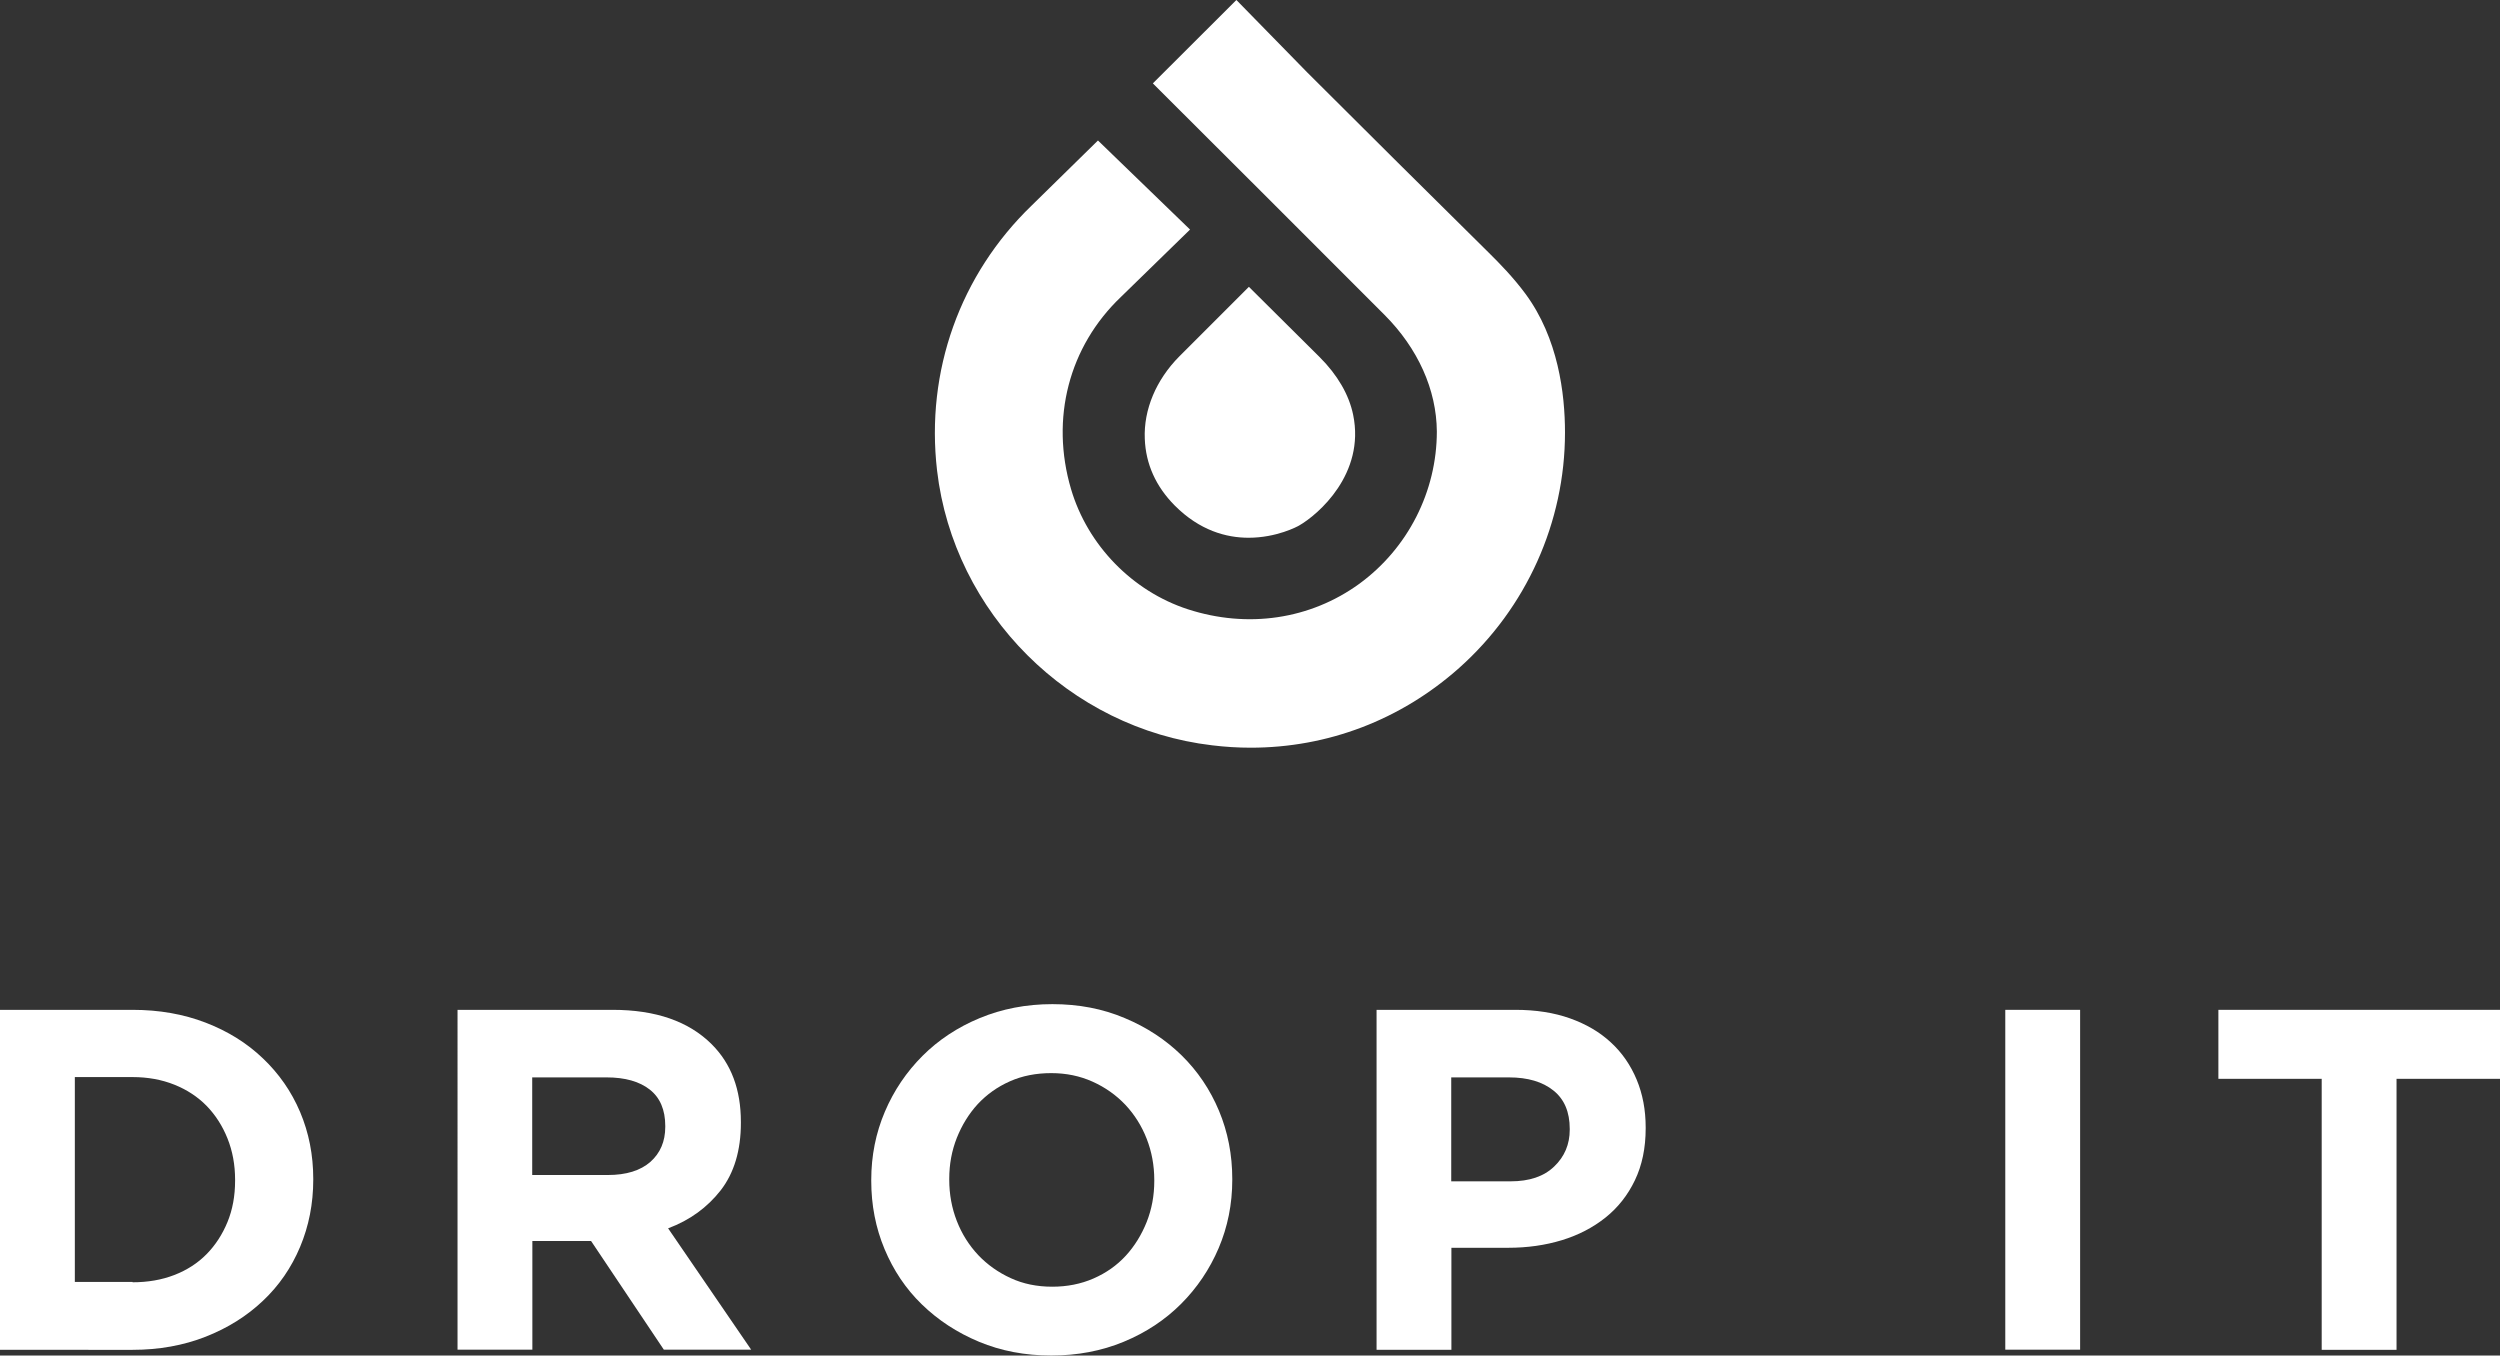
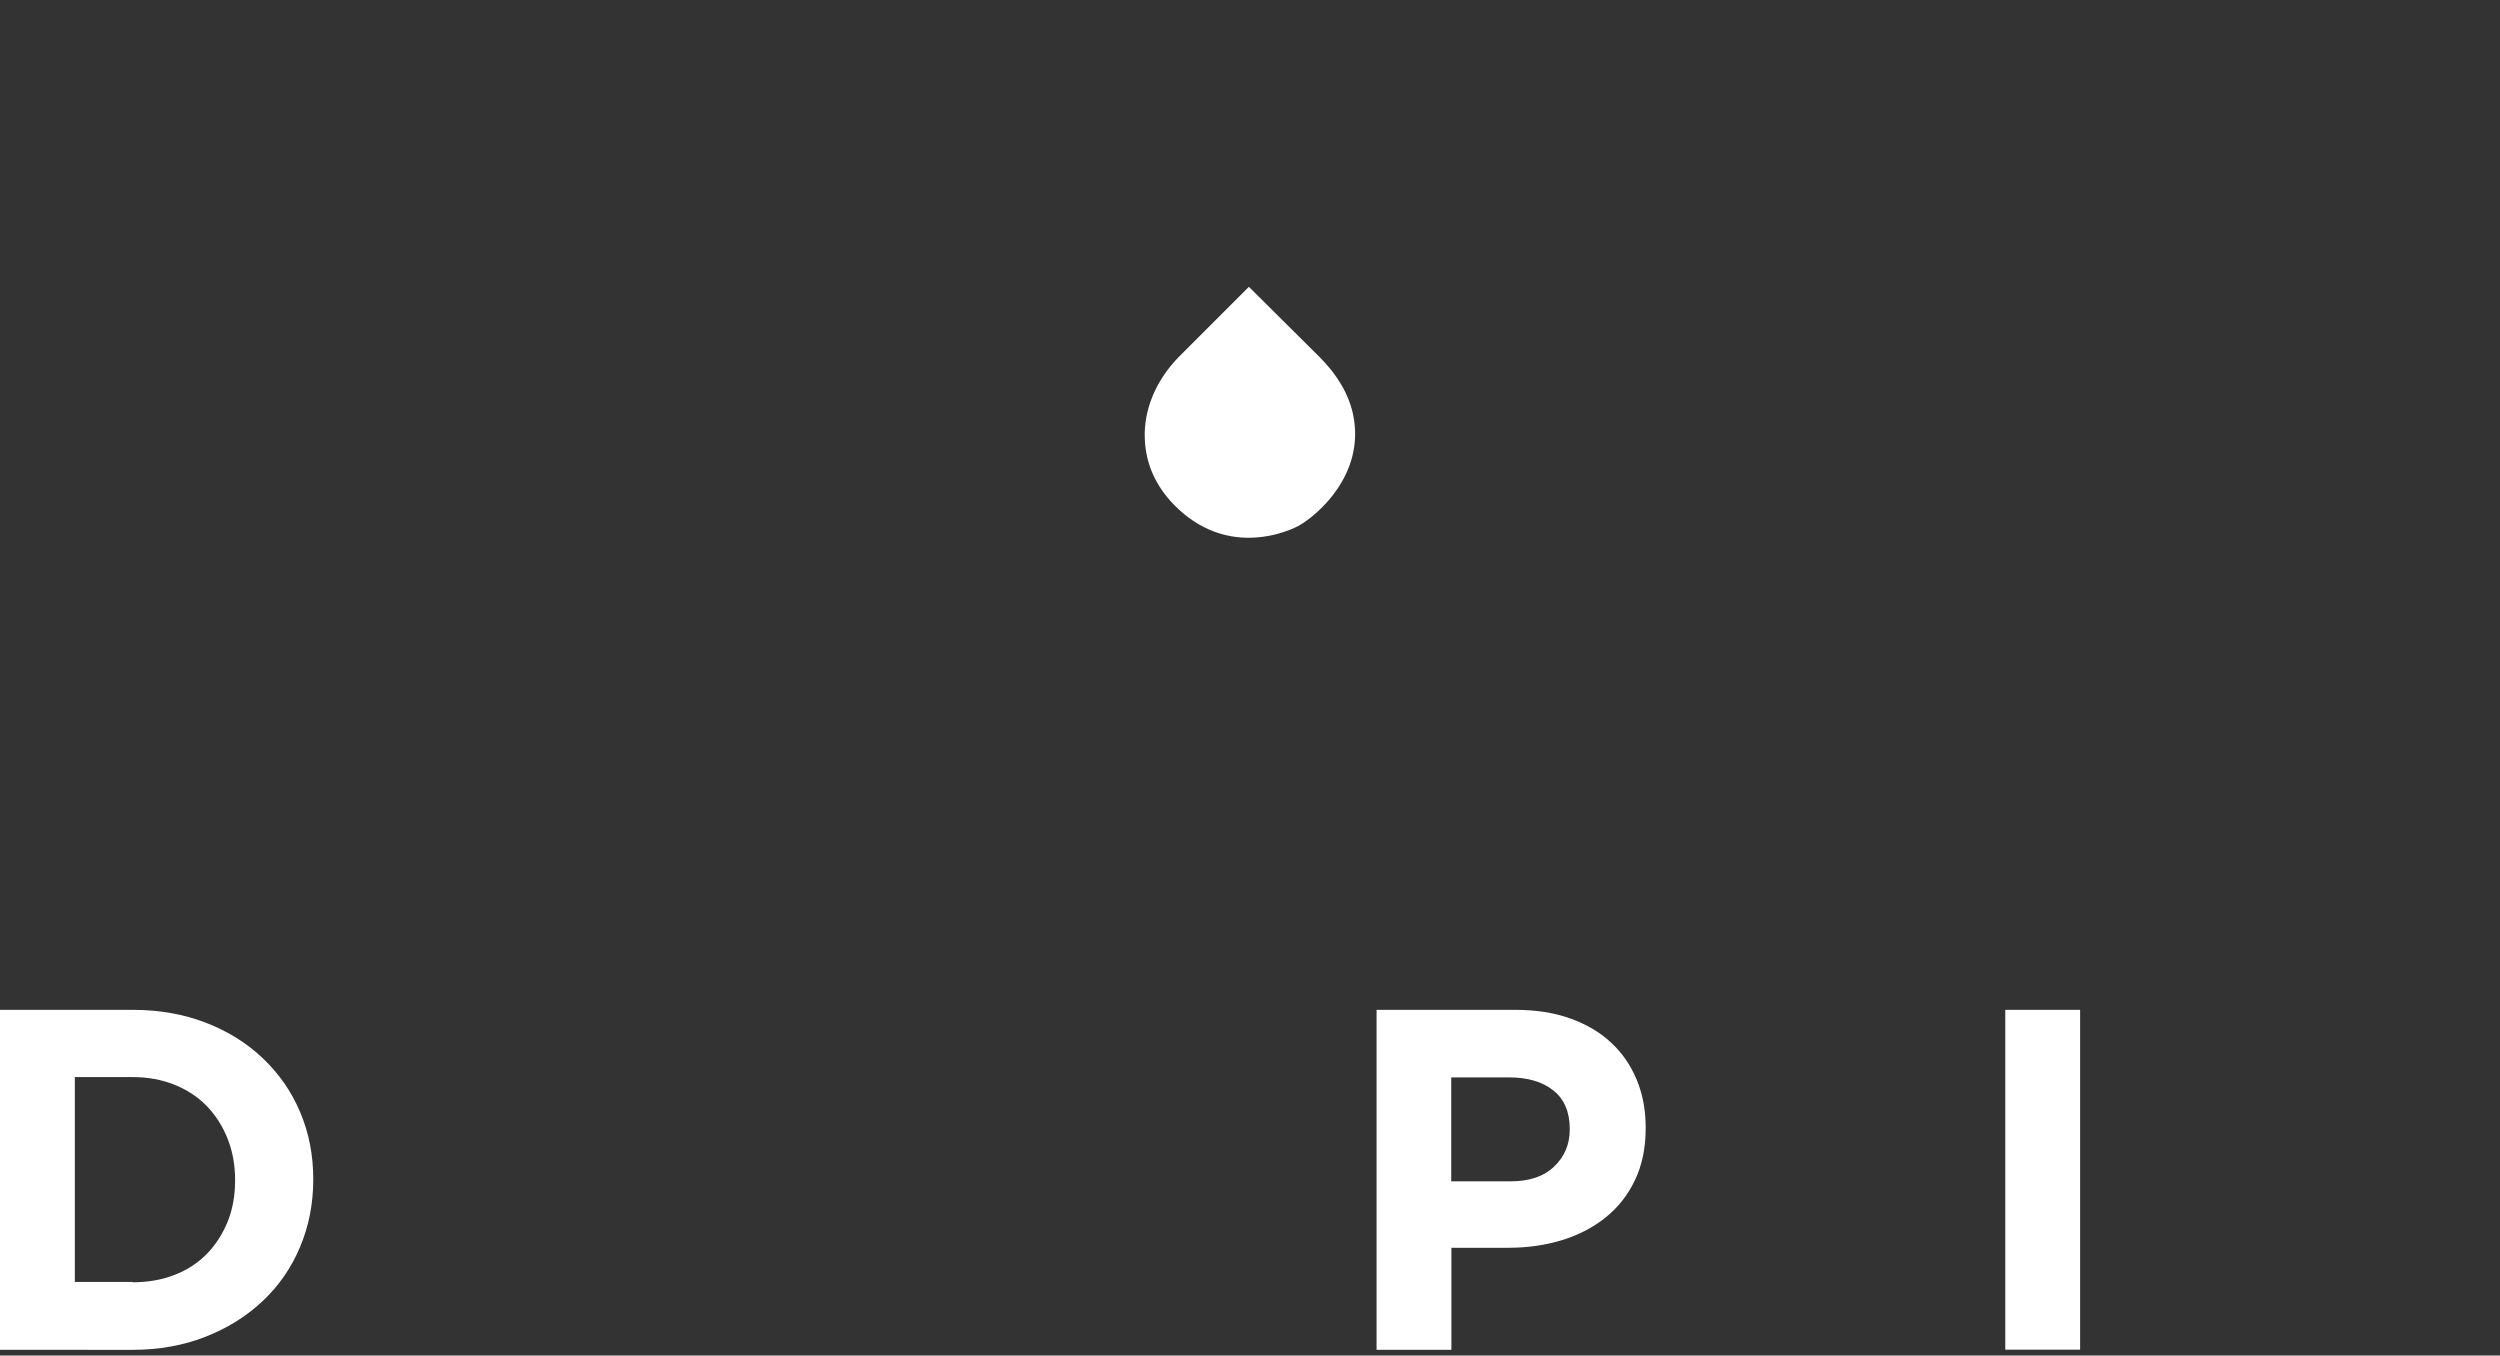
<svg xmlns="http://www.w3.org/2000/svg" version="1.1" id="Layer_1" x="0px" y="0px" viewBox="0 0 158.02 85.68" style="enable-background:new 0 0 158.02 85.68;" xml:space="preserve">
  <rect x="0" y="0" width="158.02" height="85.68" fill="#333333" stroke="none" />
  <style type="text/css">
	.st0{fill:#1C355E;}
	.st1{fill:#002B49;}
	.st2{fill:#F2DAB2;}
	.st3{fill:#684735;}
	.st4{fill:#141D29;}
	.st5{fill:#FFFFFF;}
</style>
  <g>
    <g>
      <g>
        <path class="st5" d="M0,63.83h8.38c1.68,0,3.22,0.27,4.62,0.81c1.4,0.54,2.61,1.29,3.62,2.26c1.01,0.96,1.8,2.09,2.35,3.39     c0.55,1.3,0.83,2.71,0.83,4.22v0.06c0,1.51-0.28,2.93-0.83,4.24c-0.55,1.31-1.33,2.45-2.35,3.41c-1.01,0.96-2.22,1.72-3.62,2.27     c-1.4,0.55-2.94,0.83-4.62,0.83H0V63.83z M8.38,81.05c0.96,0,1.84-0.15,2.64-0.46s1.48-0.75,2.04-1.32     c0.56-0.57,1-1.25,1.32-2.03c0.32-0.78,0.48-1.65,0.48-2.61v-0.06c0-0.94-0.16-1.81-0.48-2.61c-0.32-0.8-0.76-1.48-1.32-2.06     c-0.56-0.57-1.24-1.02-2.04-1.34c-0.8-0.32-1.68-0.48-2.64-0.48H4.73v12.95H8.38z" />
-         <path class="st5" d="M28.91,63.83h9.82c2.72,0,4.81,0.73,6.26,2.18c1.23,1.23,1.84,2.86,1.84,4.91v0.06     c0,1.74-0.43,3.16-1.27,4.25c-0.85,1.09-1.96,1.9-3.33,2.41l5.25,7.67h-5.52l-4.6-6.87h-0.06h-3.65v6.87h-4.73V63.83z      M38.42,74.27c1.17,0,2.06-0.28,2.69-0.83c0.62-0.55,0.94-1.29,0.94-2.21v-0.06c0-1.02-0.33-1.79-0.98-2.3     c-0.65-0.51-1.56-0.77-2.73-0.77h-4.7v6.17H38.42z" />
-         <path class="st5" d="M66.45,85.68c-1.66,0-3.18-0.29-4.57-0.87c-1.39-0.58-2.59-1.37-3.61-2.36s-1.8-2.16-2.36-3.5     c-0.56-1.34-0.84-2.78-0.84-4.31v-0.06c0-1.53,0.29-2.97,0.86-4.31c0.57-1.34,1.37-2.52,2.38-3.53c1.01-1.01,2.22-1.81,3.62-2.39     c1.4-0.58,2.93-0.88,4.59-0.88c1.66,0,3.18,0.29,4.57,0.88c1.39,0.58,2.59,1.37,3.6,2.36c1.01,0.99,1.8,2.16,2.36,3.5     c0.56,1.34,0.84,2.78,0.84,4.31v0.06c0,1.53-0.29,2.97-0.86,4.31c-0.57,1.34-1.37,2.52-2.38,3.53c-1.01,1.01-2.22,1.81-3.62,2.39     C69.63,85.39,68.1,85.68,66.45,85.68z M66.51,81.33c0.94,0,1.81-0.17,2.61-0.52c0.8-0.35,1.48-0.83,2.04-1.44     c0.56-0.61,1-1.33,1.32-2.13c0.32-0.81,0.48-1.67,0.48-2.59v-0.06c0-0.92-0.16-1.79-0.48-2.61c-0.32-0.82-0.77-1.53-1.35-2.15     c-0.58-0.61-1.27-1.1-2.07-1.46c-0.8-0.36-1.67-0.54-2.61-0.54c-0.96,0-1.84,0.17-2.62,0.52c-0.79,0.35-1.46,0.83-2.03,1.44     c-0.56,0.61-1,1.33-1.32,2.13C60.16,72.73,60,73.59,60,74.51v0.06c0,0.92,0.16,1.79,0.48,2.61c0.32,0.82,0.77,1.53,1.35,2.15     c0.58,0.61,1.27,1.1,2.06,1.46C64.67,81.15,65.54,81.33,66.51,81.33z" />
        <path class="st5" d="M87.01,63.83h8.78c1.29,0,2.44,0.18,3.45,0.54c1.01,0.36,1.87,0.86,2.58,1.52c0.71,0.65,1.25,1.44,1.63,2.35     c0.38,0.91,0.57,1.92,0.57,3.02v0.06c0,1.25-0.23,2.34-0.68,3.28c-0.45,0.94-1.07,1.73-1.86,2.36c-0.79,0.63-1.71,1.11-2.76,1.43     c-1.05,0.32-2.18,0.48-3.39,0.48h-3.59v6.45h-4.73V63.83z M95.48,74.67c1.19,0,2.11-0.31,2.76-0.94c0.65-0.62,0.98-1.4,0.98-2.32     v-0.06c0-1.06-0.34-1.87-1.03-2.42c-0.68-0.55-1.62-0.83-2.81-0.83h-3.65v6.57H95.48z" />
        <path class="st5" d="M126.75,63.83h4.73v21.48h-4.73V63.83z" />
-         <path class="st5" d="M146.76,68.19h-6.54v-4.36h17.8v4.36h-6.54v17.13h-4.73V68.19z" />
      </g>
    </g>
    <g>
-       <path class="st5" d="M78.15,0l-5.28,5.27l0.45,0.45c2.03,2.02,10.32,10.3,14.18,14.17c2.13,2.13,3.3,4.75,3.32,7.38    c0,3.79-1.83,7.39-4.9,9.63c-3.1,2.25-7.05,2.84-10.84,1.61c-3.5-1.14-6.33-4.04-7.38-7.59c-1.32-4.47-0.14-9.01,3.15-12.15    l4.37-4.26L69.4,8.88l-4.19,4.11c-4.53,4.37-6.71,10.47-5.98,16.75c1.05,9.01,8.36,16.31,17.39,17.37    c0.82,0.1,1.63,0.15,2.43,0.15c4.87,0,9.48-1.75,13.18-5.04c4.25-3.79,6.69-9.21,6.69-14.88c0-2.46-0.43-5.97-2.5-8.77    c-0.76-1.03-1.65-1.94-2.34-2.62C90.27,12.18,86.45,8.4,82.65,4.6L78.15,0z" />
      <path class="st5" d="M82.11,33.22c-0.1,0.06-1.42,0.77-3.19,0.77c-1.4,0-3.09-0.45-4.67-2.04c-1.19-1.2-1.83-2.62-1.89-4.21    c-0.08-1.85,0.72-3.74,2.18-5.21l4.4-4.4l4.48,4.45c1.12,1.12,1.85,2.37,2.11,3.64C86.3,29.95,83.32,32.53,82.11,33.22z" />
    </g>
  </g>
</svg>